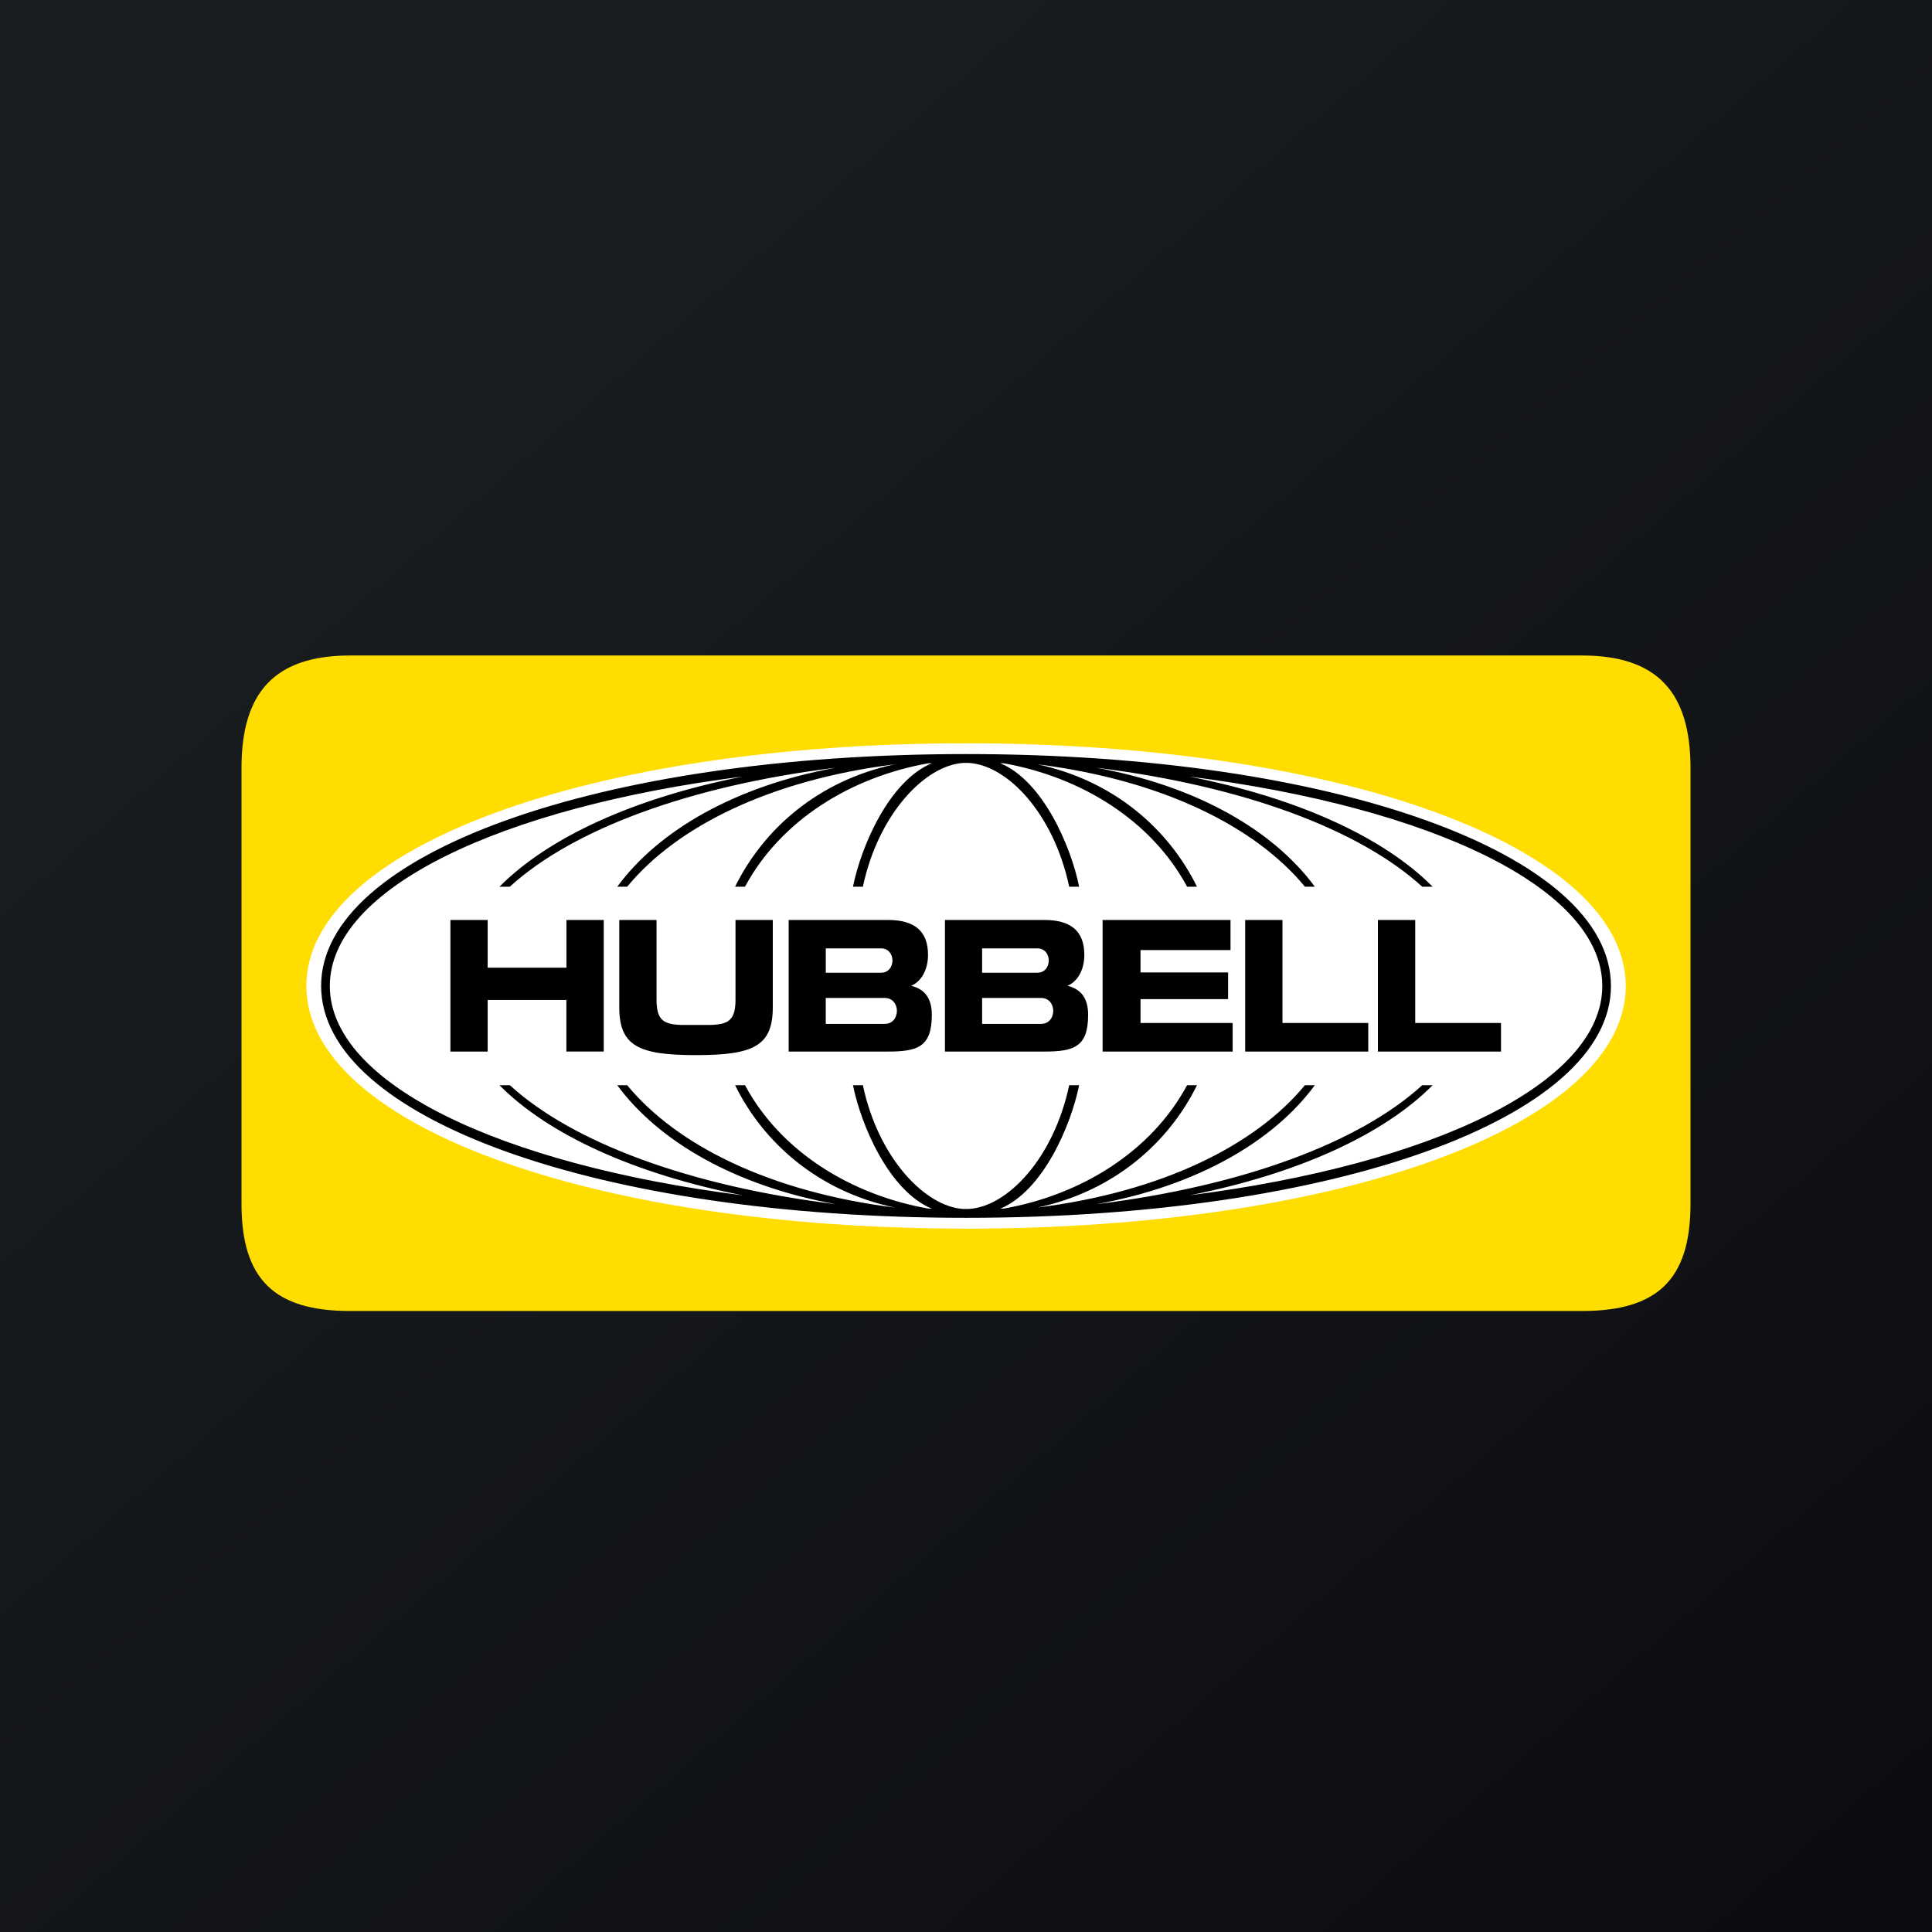
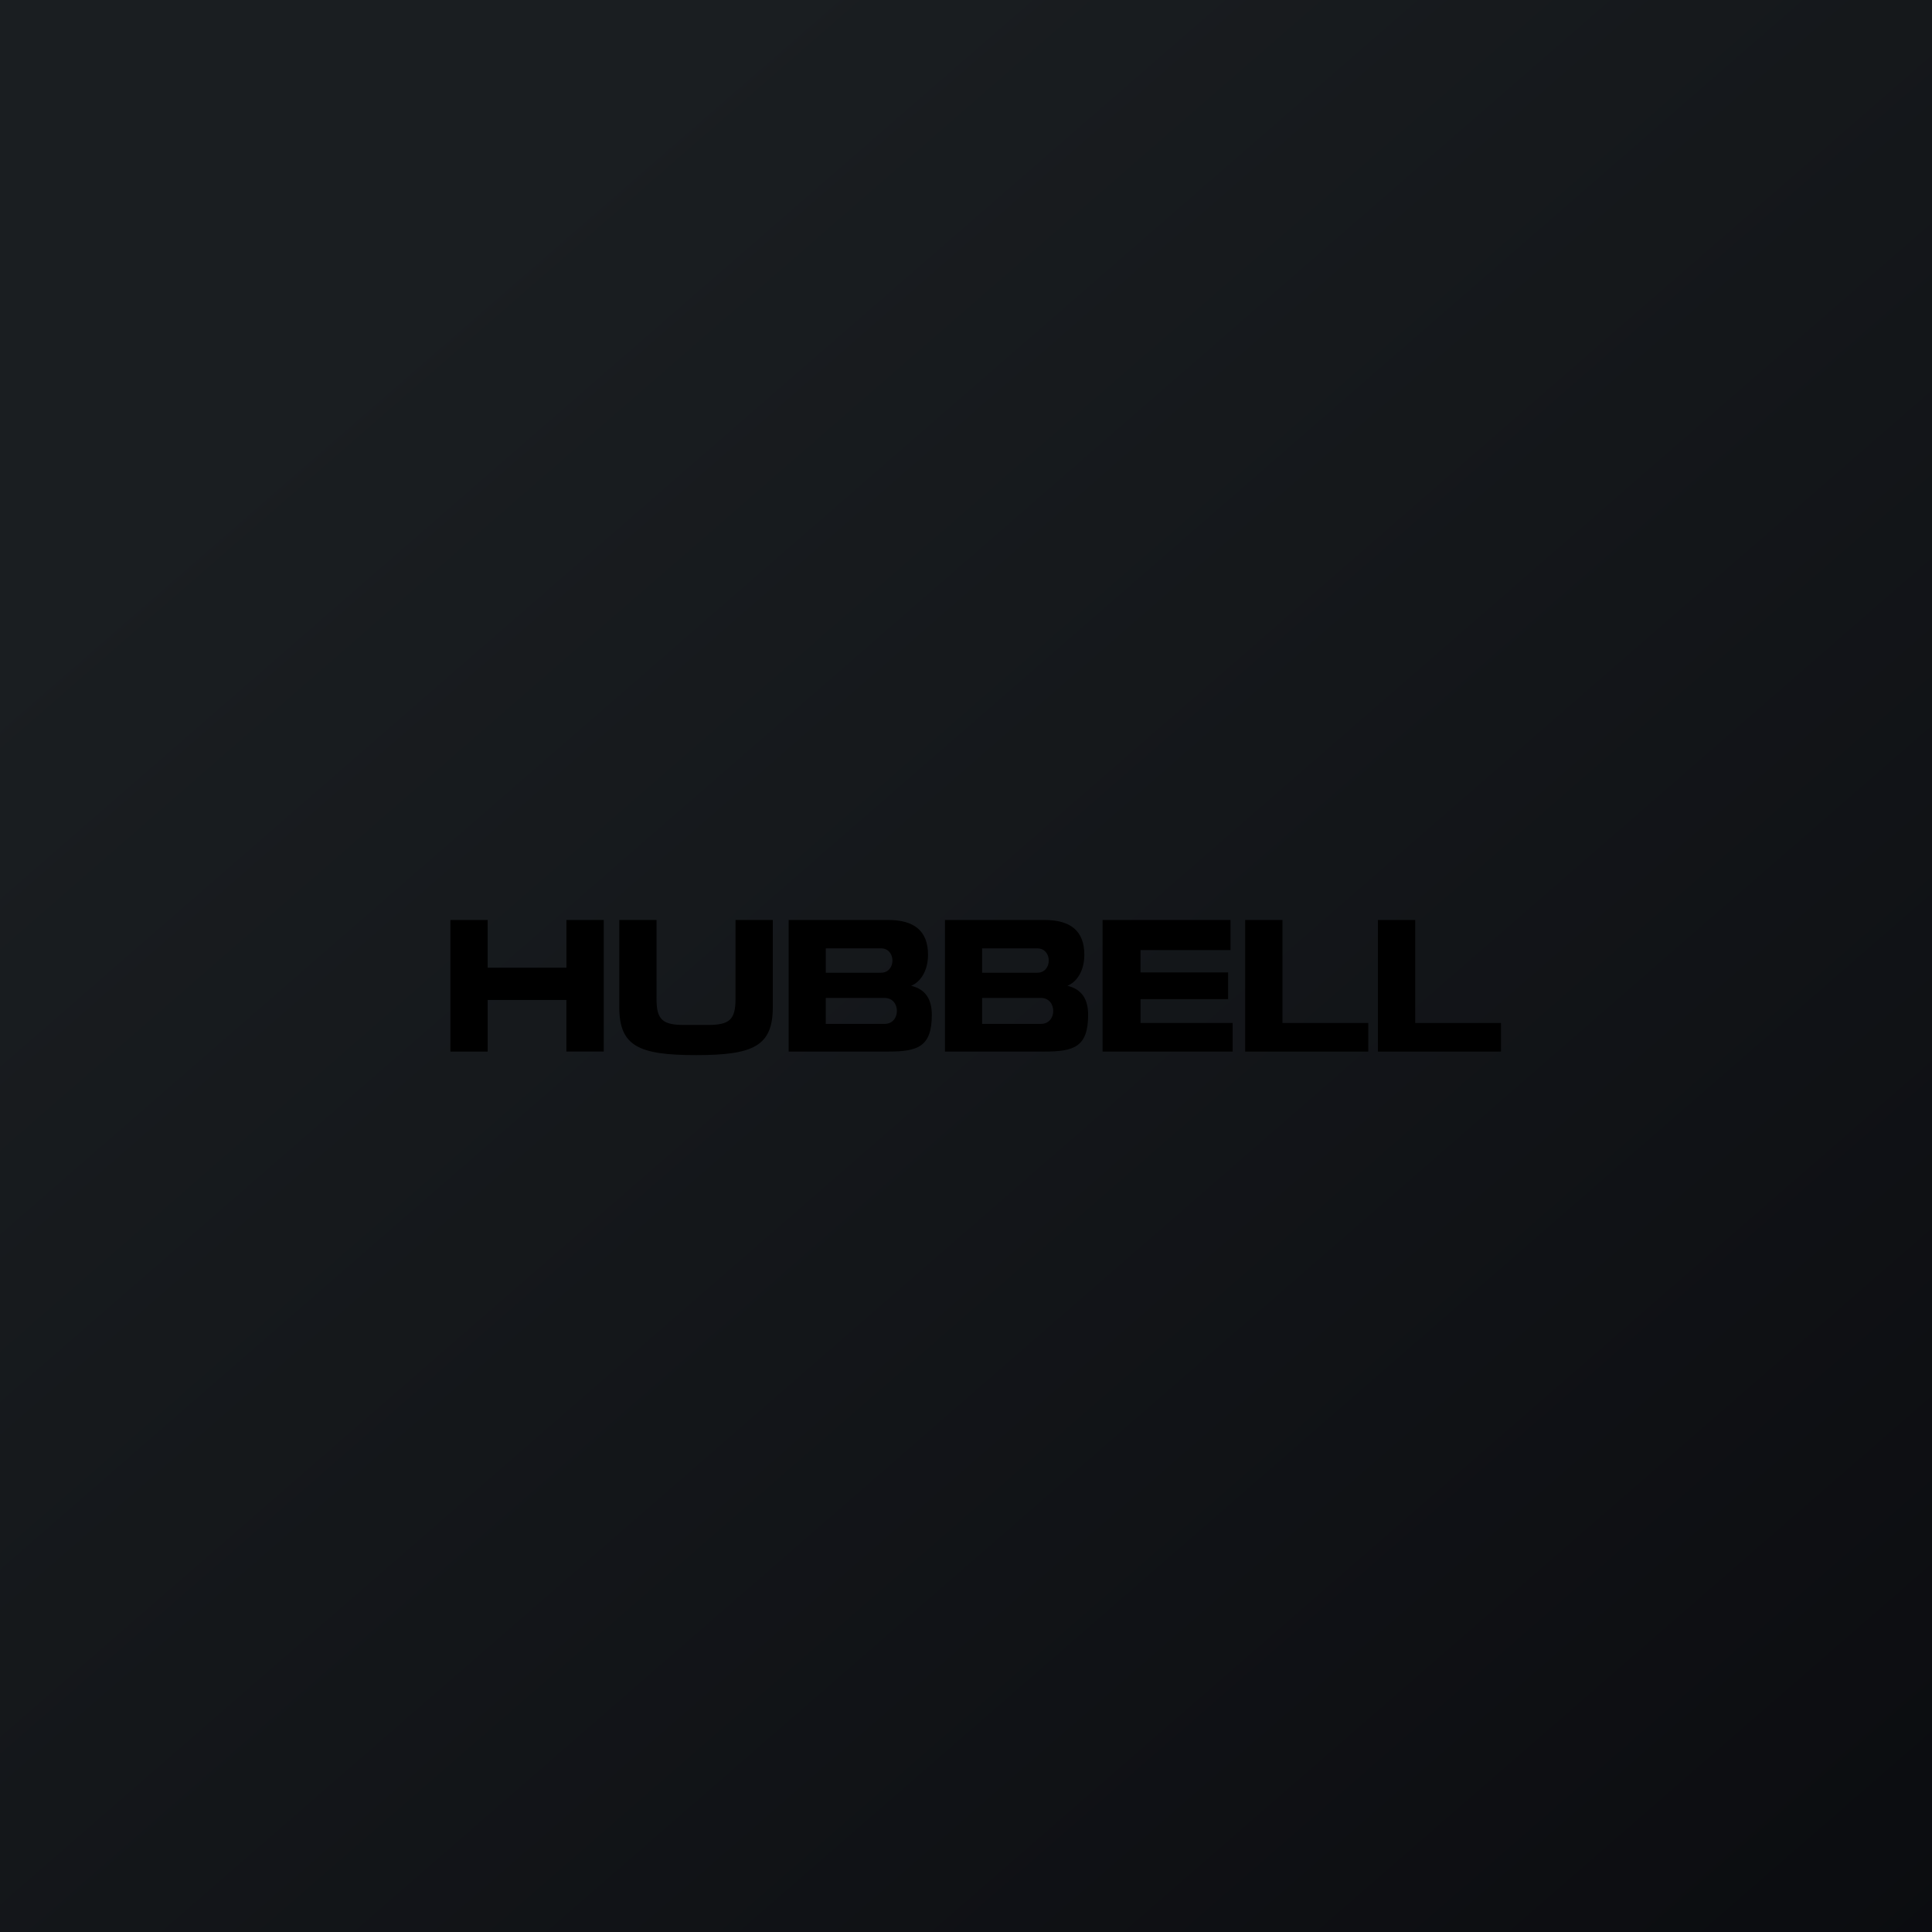
<svg xmlns="http://www.w3.org/2000/svg" width="56" height="56">
  <rect width="100%" height="100%" fill="#808080" stroke="none" />
  <path fill="url(#paint0_linear)" d="M0 0h56v56H0z" />
-   <path d="M45.854 19H10.147C7.962 19 7 20.068 7 22.262v12.632C7 37.089 7.962 38 10.147 38h35.707C48.04 38 49 37.089 49 34.894V22.262C49 20.068 48.04 19 45.854 19z" fill="#FD0" />
-   <path d="M28.001 35.612C17.1 35.612 8.88 32.588 8.88 28.58c0-4.011 8.22-7.035 19.122-7.035 10.9 0 19.121 3.024 19.121 7.035 0 4.01-8.22 7.033-19.12 7.033z" fill="#fff" />
-   <path d="M34.469 34.649c3.158-.625 5.638-1.764 7.057-3.194h-.302c-1.806 1.651-5.178 2.921-9.452 3.45 2.924-.532 5.14-1.82 6.339-3.45h-.287c-1.436 1.742-4.136 3.091-7.755 3.547 2.23-.473 3.811-1.89 4.626-3.547h-.287c-1.032 1.922-3.065 3.177-5.308 3.576-.036.001-.07.003-.106.003 1.247-.52 2.054-2.432 2.285-3.579h-.288c-.45 2.122-1.79 3.526-2.912 3.587l-.077.001h-.076c-1.1-.062-2.466-1.466-2.915-3.588h-.287c.23 1.147 1.037 3.059 2.285 3.579l-.106-.003c-2.243-.4-4.276-1.654-5.309-3.576h-.287c.815 1.658 2.396 3.074 4.628 3.547-3.62-.456-6.322-1.805-7.756-3.547h-.288c1.2 1.63 3.416 2.918 6.34 3.45-4.275-.529-7.647-1.799-9.453-3.45h-.301c1.418 1.43 3.898 2.57 7.058 3.194-7.06-.9-11.975-3.247-11.975-6.07 0-2.824 4.915-5.172 11.975-6.071-3.16.623-5.64 1.764-7.058 3.194h.3c1.807-1.652 5.179-2.922 9.454-3.45-2.924.532-5.14 1.819-6.34 3.45h.288c1.434-1.743 4.136-3.092 7.756-3.548-2.232.474-3.813 1.89-4.628 3.548h.287c1.034-1.923 3.066-3.178 5.31-3.577.036 0 .071-.002.106-.003-1.249.521-2.056 2.432-2.286 3.58h.287c.45-2.123 1.815-3.526 2.915-3.588h.153c1.121.062 2.462 1.465 2.912 3.588h.288c-.231-1.148-1.038-3.059-2.286-3.58.036 0 .07.003.106.003 2.243.4 4.276 1.654 5.31 3.577h.286c-.815-1.658-2.396-3.074-4.626-3.548 3.62.456 6.32 1.805 7.755 3.548h.287c-1.2-1.631-3.415-2.918-6.339-3.45 4.274.528 7.646 1.798 9.452 3.45h.302c-1.419-1.43-3.9-2.57-7.06-3.194 7.061.9 11.977 3.247 11.977 6.07 0 2.824-4.916 5.17-11.974 6.07zm-6.467-12.792c-10.658 0-18.694 2.89-18.694 6.721 0 3.832 8.036 6.721 18.694 6.721 10.656 0 18.692-2.89 18.692-6.72 0-3.832-8.036-6.722-18.692-6.722z" fill="#000" />
  <path d="M16.417 28.984v1.495H17.5v-3.812h-1.082v1.383h-2.283v-1.383h-1.08v3.813h1.08v-1.496M20.175 30.583c1.658 0 2.225-.258 2.225-1.392v-2.525h-1.081v2.296c0 .595-.178.747-.797.747h-.693c-.621 0-.799-.152-.799-.747v-2.296H17.95v2.525c0 1.134.566 1.392 2.226 1.392zM23.935 28.926v.752h1.707c.474 0 .474-.752 0-.752h-1.707zm-1.076-2.26h2.883c.758 0 1.157.317 1.157 1.01 0 .465-.22.79-.49.897.42.103.6.392.6.843 0 .93-.41 1.064-1.267 1.064H22.86v-3.814zm2.677 1.529c.443 0 .443-.706 0-.706h-1.6v.706M28.467 28.926v.752h1.707c.473 0 .473-.752 0-.752h-1.707zm-1.077-2.26h2.884c.757 0 1.156.317 1.156 1.01 0 .465-.22.79-.49.897.42.103.6.392.6.843 0 .93-.41 1.064-1.266 1.064H27.39v-3.814zm2.677 1.529c.443 0 .443-.706 0-.706h-1.6v.706M31.959 30.48h3.77v-.828h-2.67v-.692h2.538v-.774h-2.539v-.647h2.609v-.872h-3.708M36.092 26.667v3.813h3.568v-.828h-2.487v-2.985M39.939 26.667v3.813h3.568v-.828h-2.486v-2.985" fill="#000" />
  <defs>
    <linearGradient id="paint0_linear" x1="10.418" y1="9.712" x2="68.147" y2="76.017" gradientUnits="userSpaceOnUse">
      <stop stop-color="#1A1E21" />
      <stop offset="1" stop-color="#06060A" />
    </linearGradient>
  </defs>
</svg>